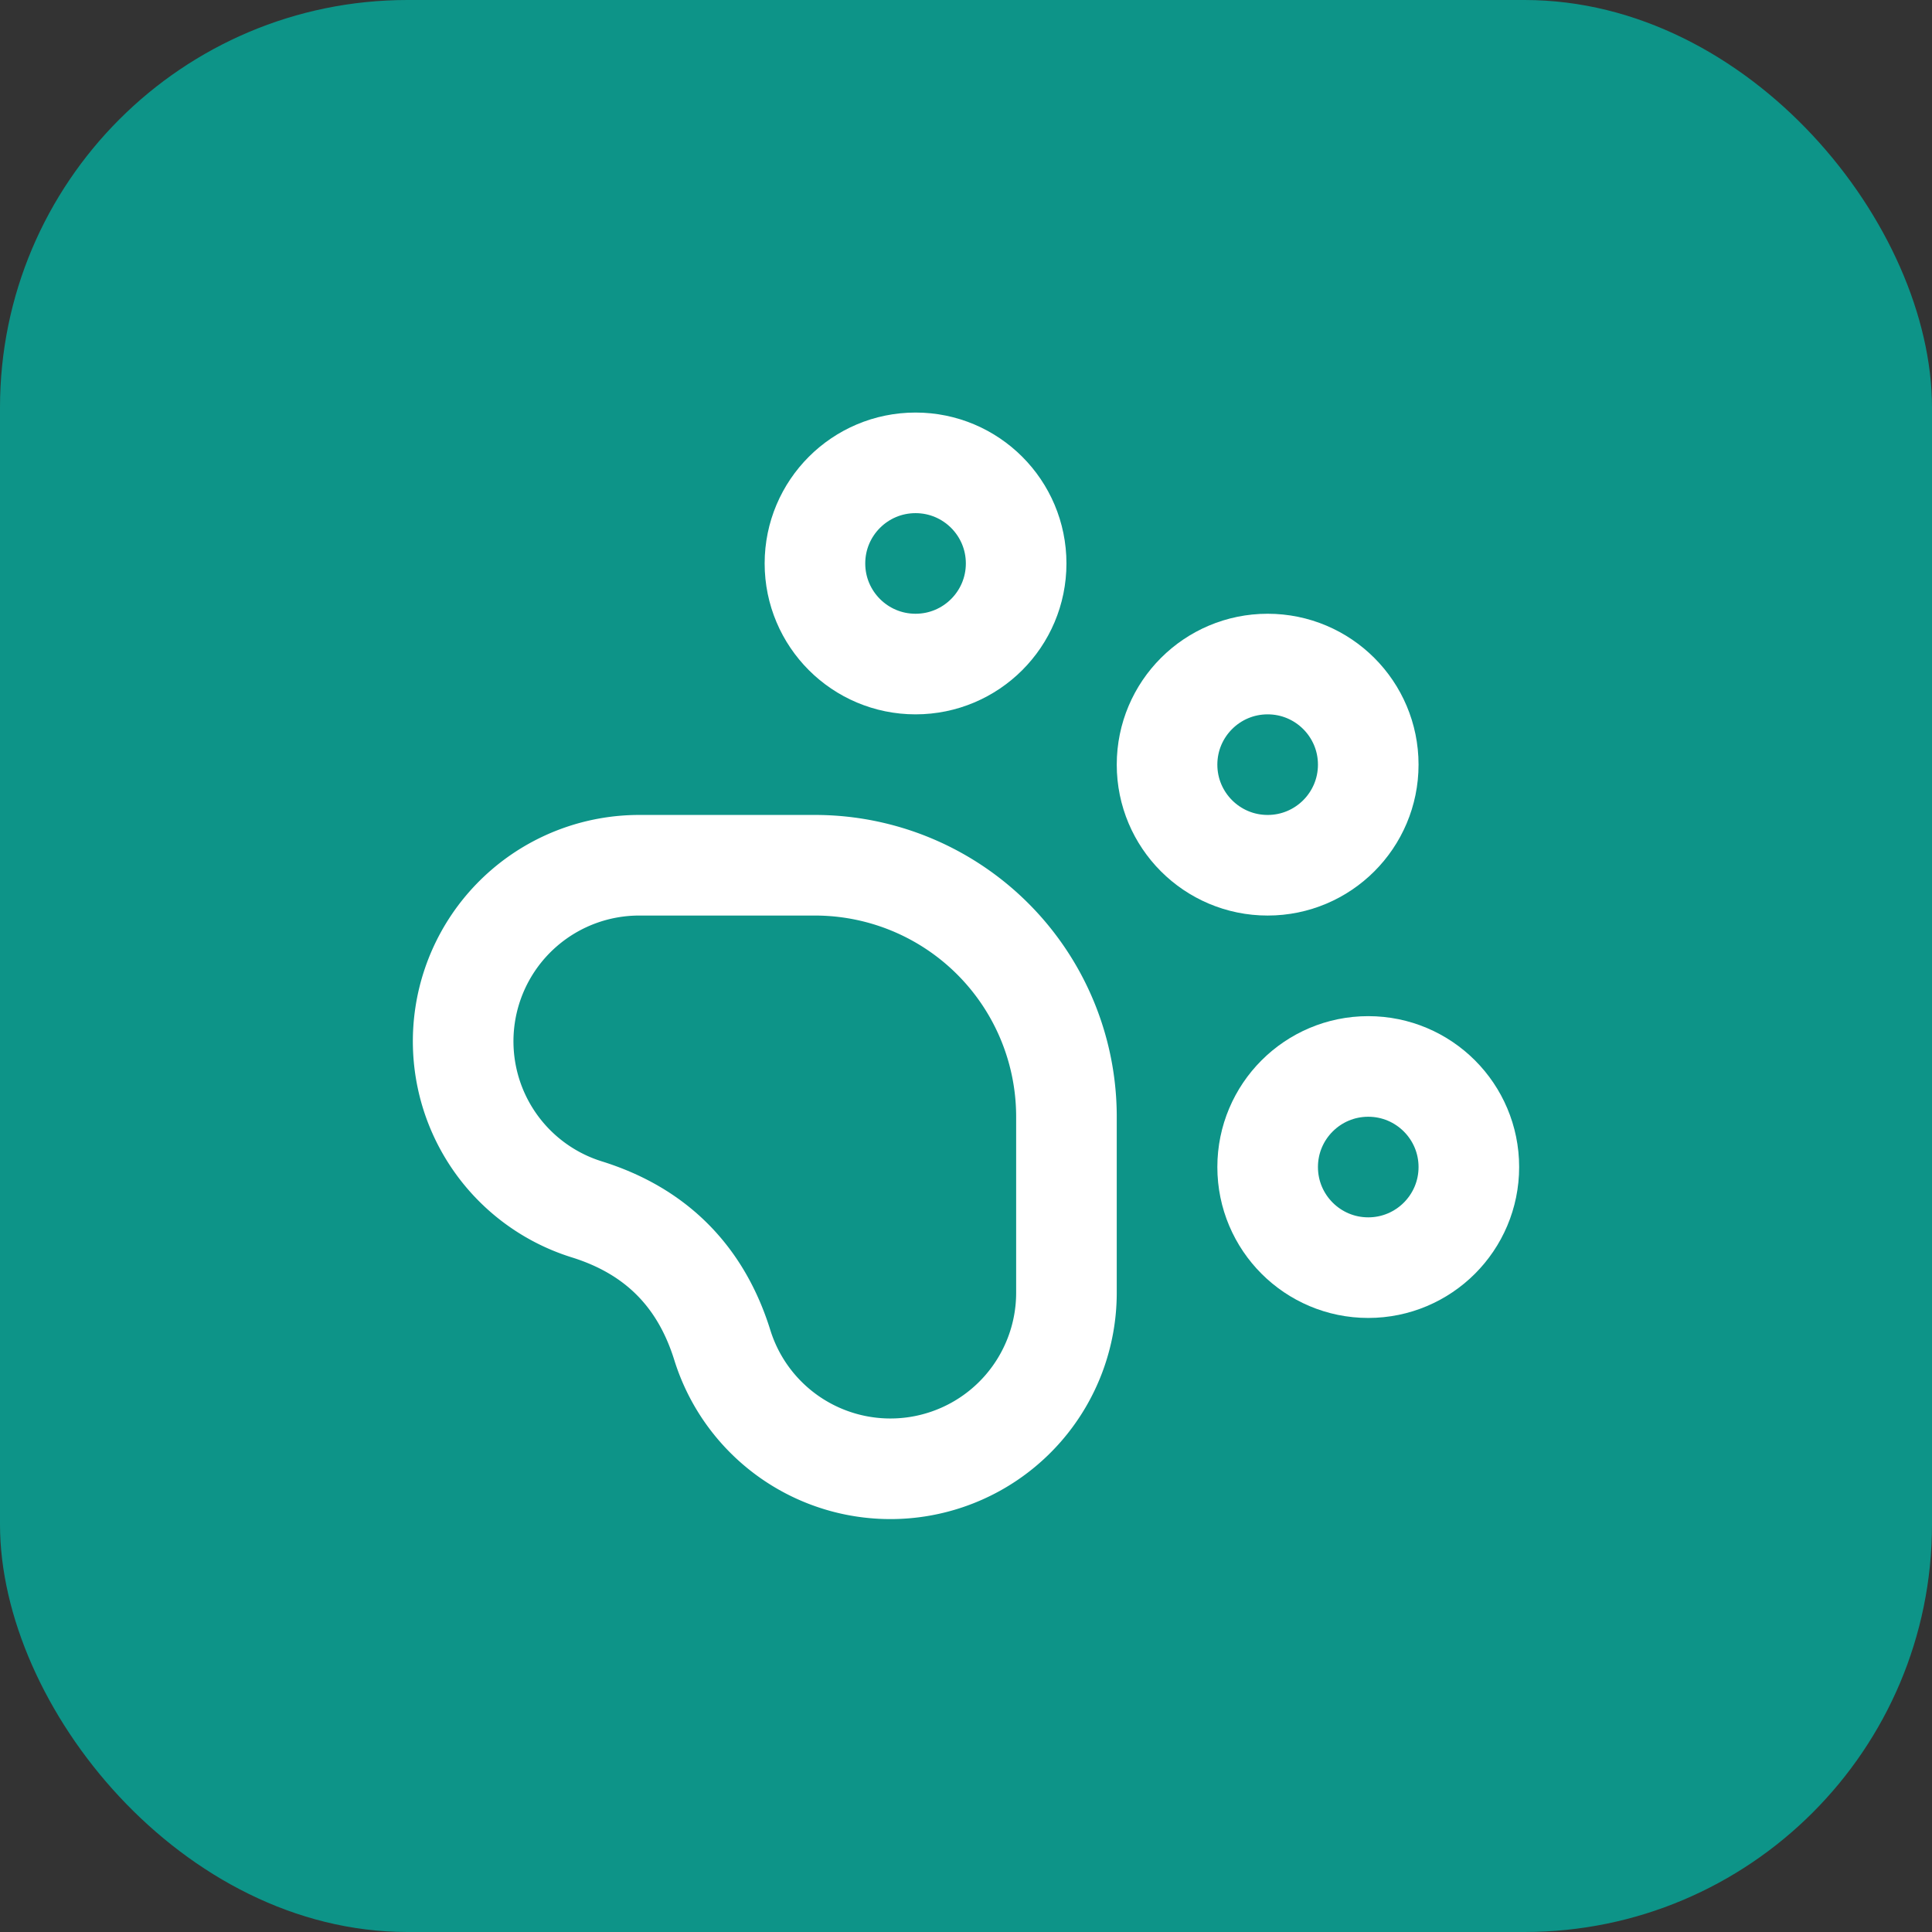
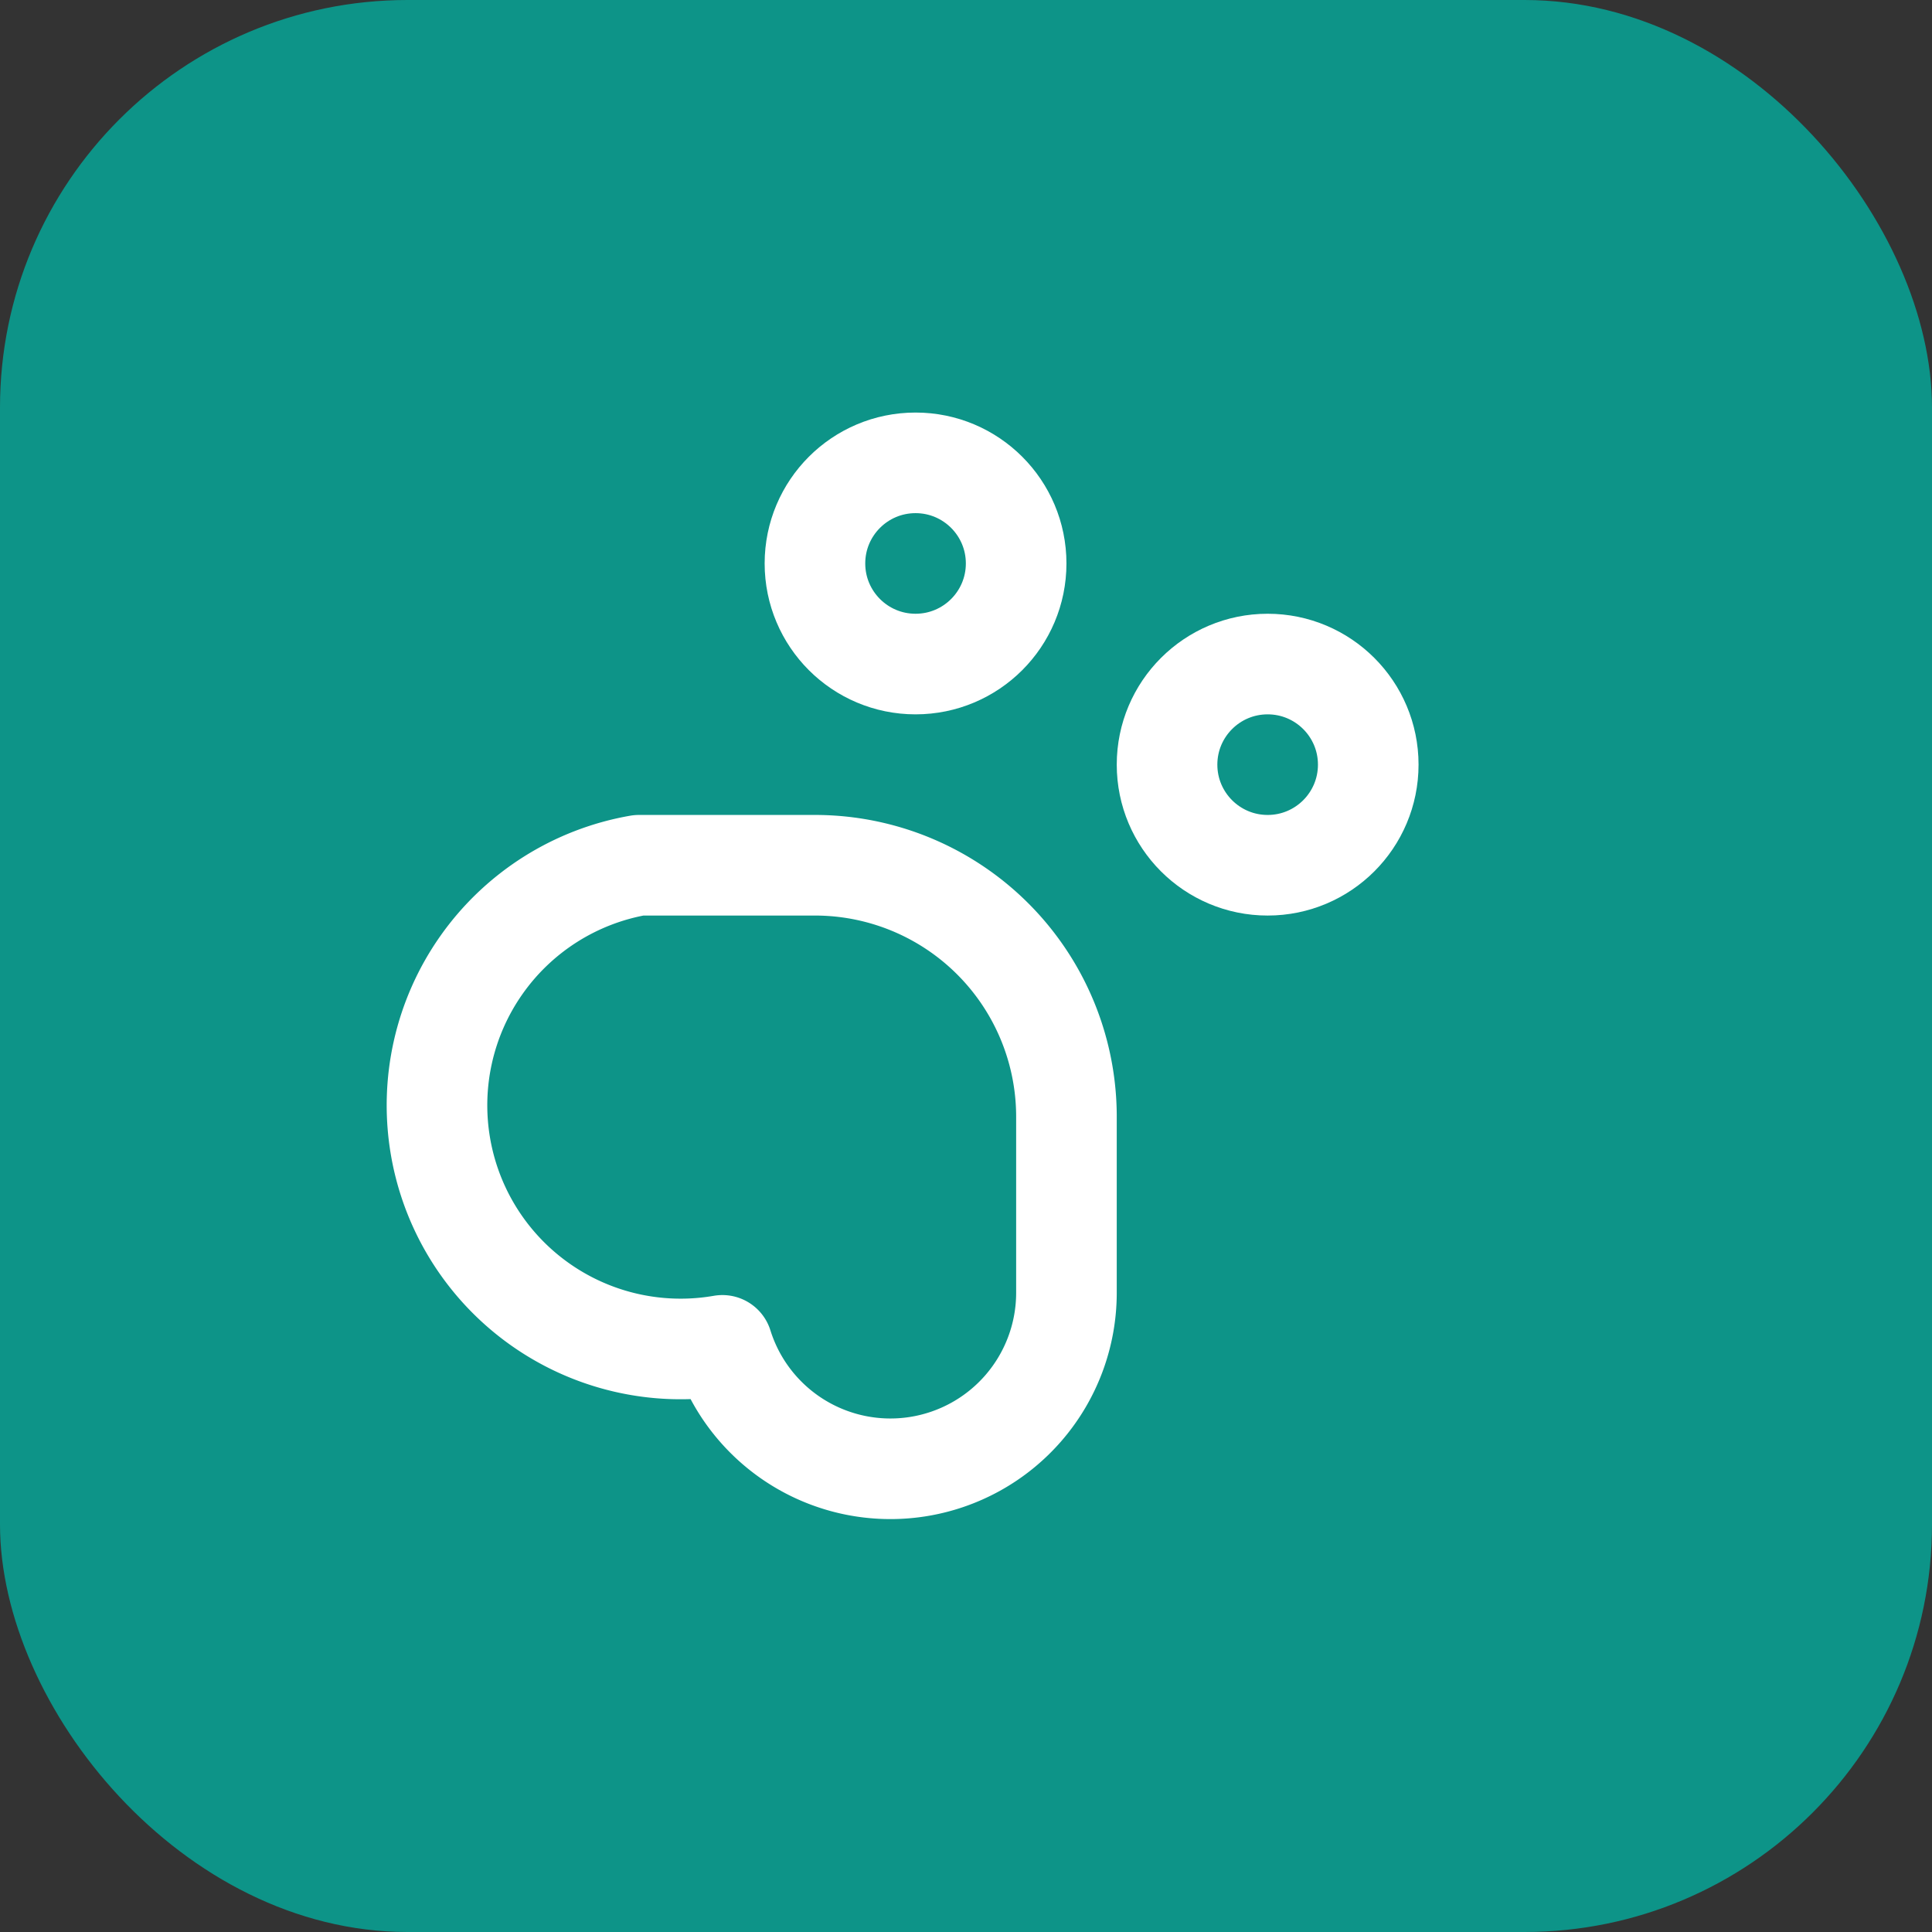
<svg xmlns="http://www.w3.org/2000/svg" width="512" height="512" viewBox="0 0 512 512" fill="none">
  <rect x="0" y="0" width="512" height="512" fill="#333333" stroke="none" />
  <rect width="512" height="512" rx="108" fill="#0D9488" />
  <g transform="translate(96, 96) scale(13.33)" fill="none" stroke="white" stroke-width="2" stroke-linecap="round" stroke-linejoin="round">
    <circle cx="11" cy="4" r="2" />
    <circle cx="18" cy="8" r="2" />
-     <circle cx="20" cy="16" r="2" />
-     <path d="M9 10a5 5 0 0 1 5 5v3.5a3.5 3.5 0 0 1-6.84 1.045Q6.52 17.48 4.46 16.84A3.5 3.5 0 0 1 5.5 10Z" />
+     <path d="M9 10a5 5 0 0 1 5 5v3.5a3.5 3.5 0 0 1-6.84 1.045A3.5 3.5 0 0 1 5.5 10Z" />
  </g>
</svg>